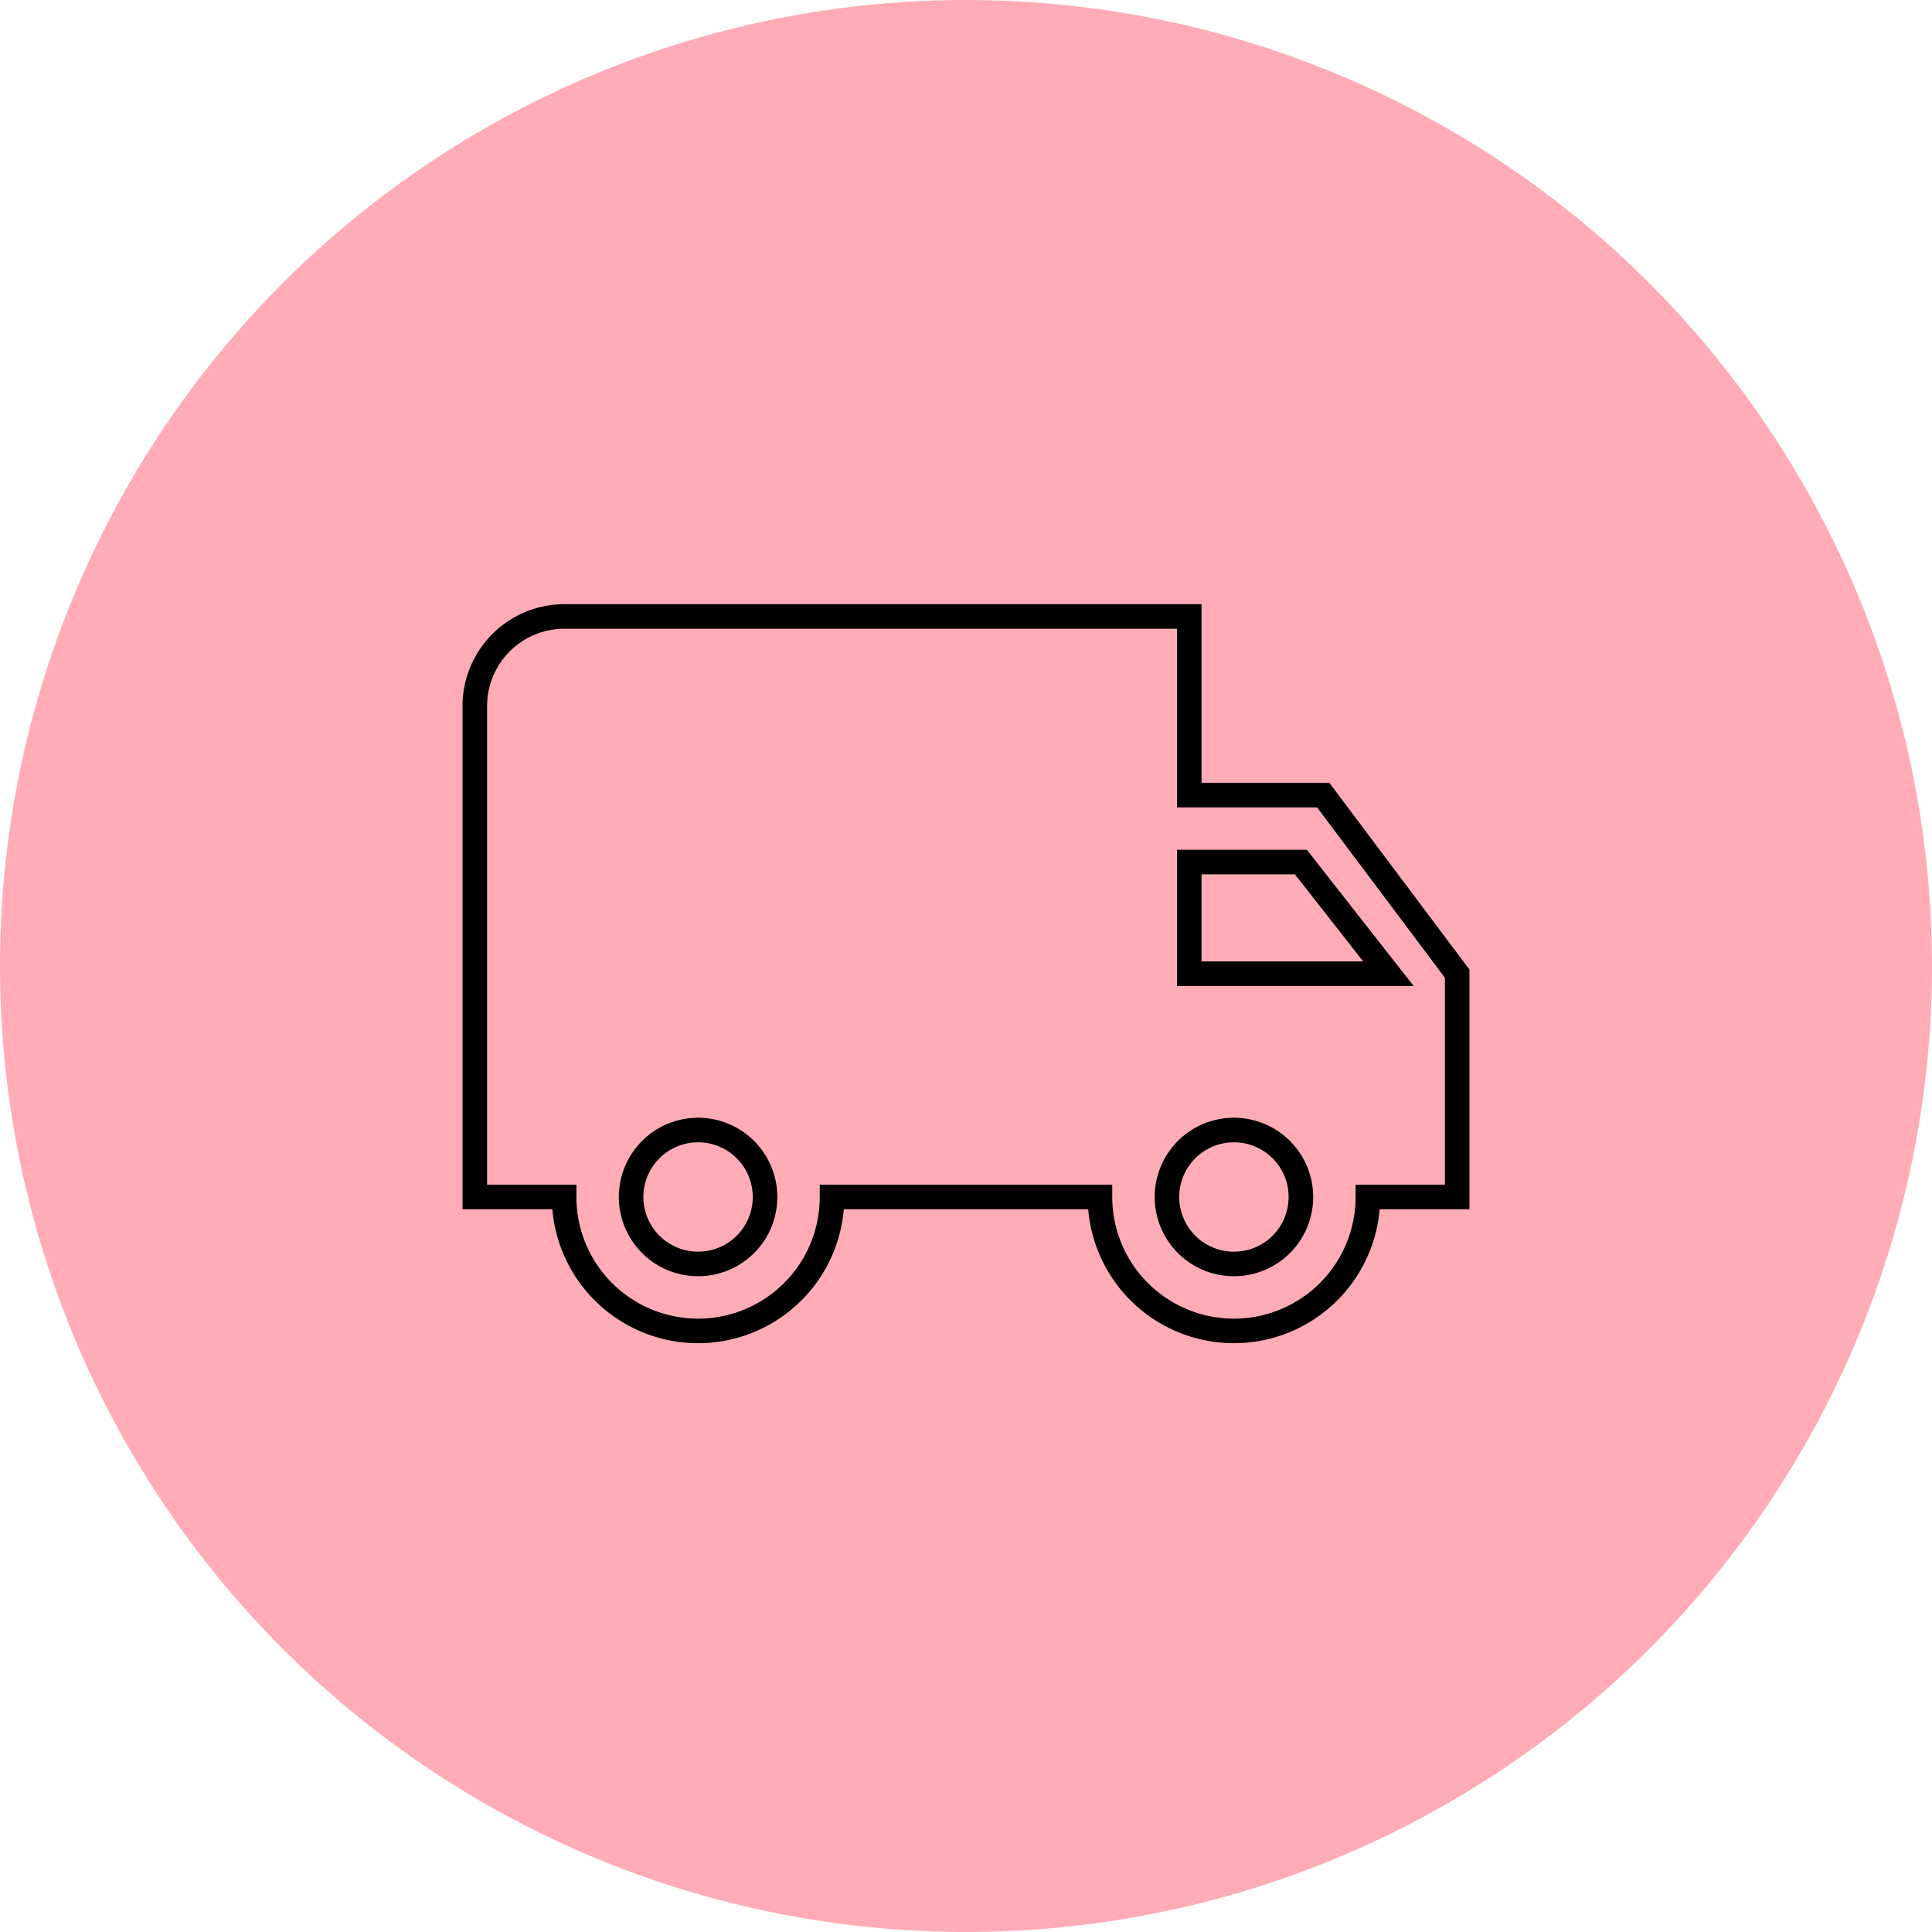
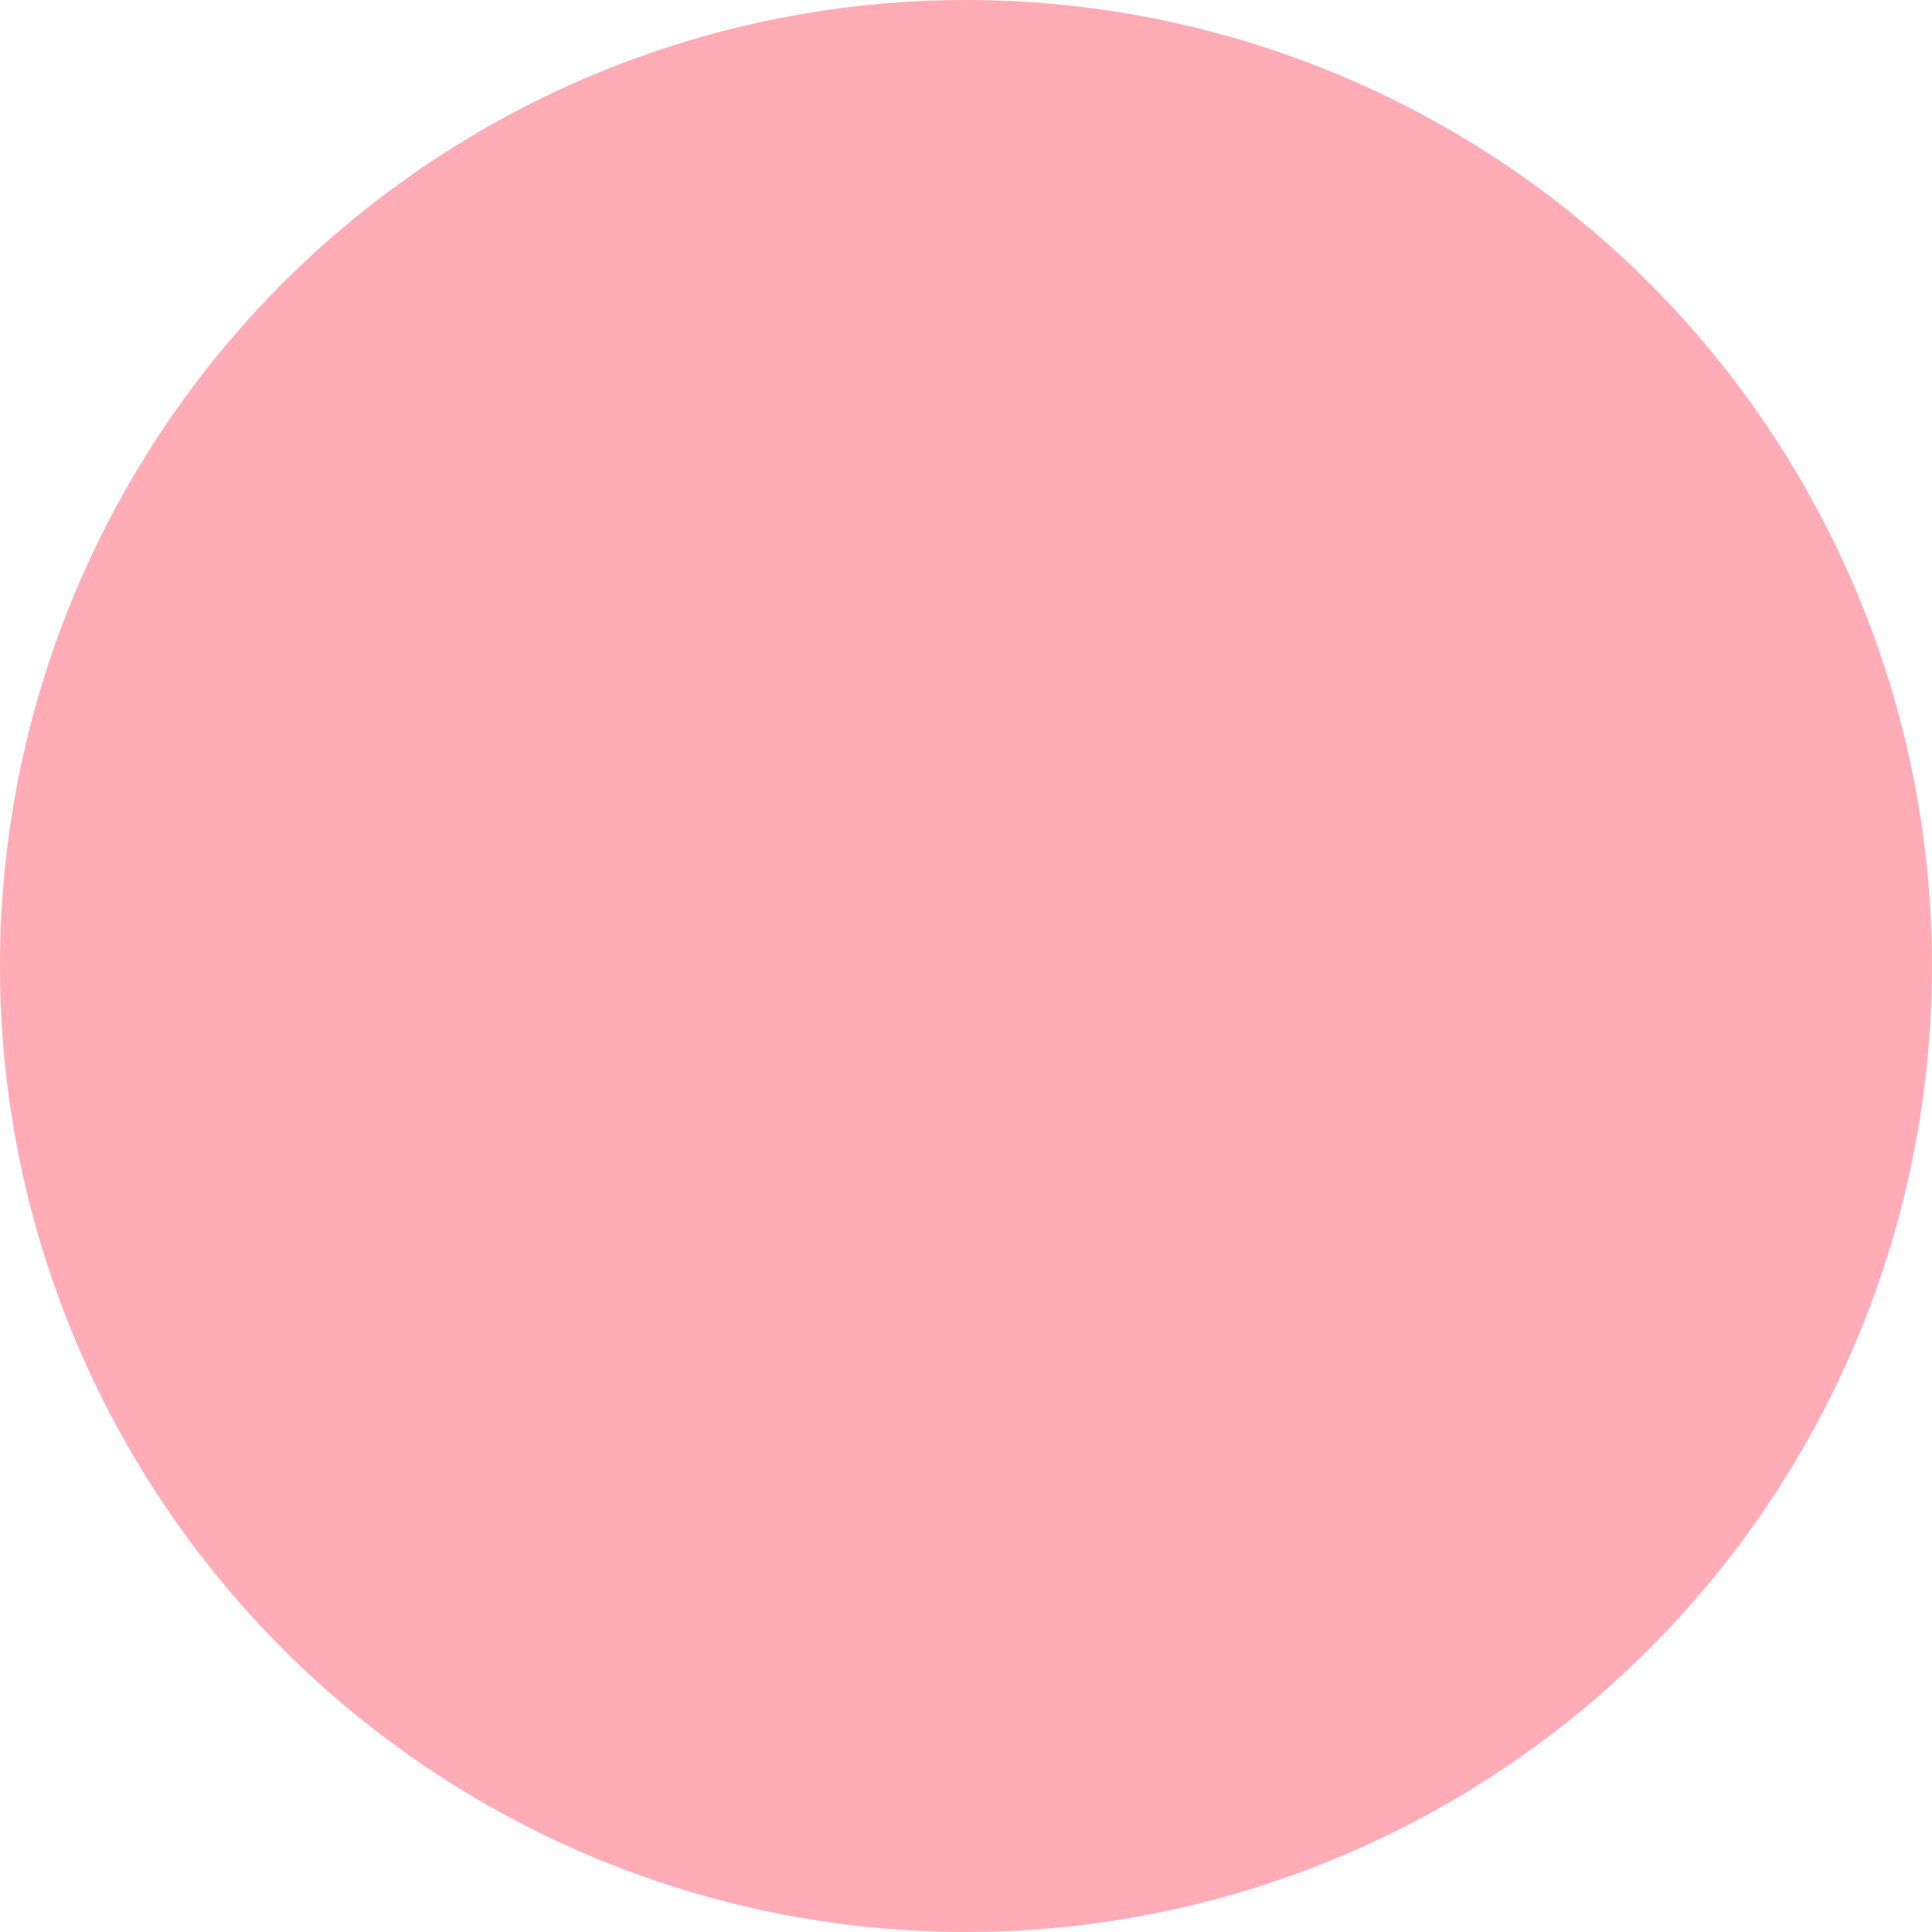
<svg xmlns="http://www.w3.org/2000/svg" viewBox="0 0 59 59" height="59" width="59">
  <g transform="translate(0 0.383)" data-name="Group 228" id="Group_228">
    <circle fill="#ffacb6" transform="translate(0 -0.383)" r="29.5" cy="29.5" cx="29.5" data-name="Ellipse 1" id="Ellipse_1" />
-     <path stroke-width="0.75" stroke="#000" fill="none" transform="translate(13.5 14.443)" d="M26.909,9.455H22.818V4H3.727A2.735,2.735,0,0,0,1,6.727v15H3.727a4.091,4.091,0,1,0,8.182,0h8.182a4.091,4.091,0,1,0,8.182,0H31V14.909ZM7.818,23.773a2.045,2.045,0,1,1,2.045-2.045A2.043,2.043,0,0,1,7.818,23.773ZM26.227,11.5,28.9,14.909H22.818V11.5ZM24.182,23.773a2.045,2.045,0,1,1,2.045-2.045A2.043,2.043,0,0,1,24.182,23.773Z" data-name="Path 7" id="Path_7" />
  </g>
</svg>